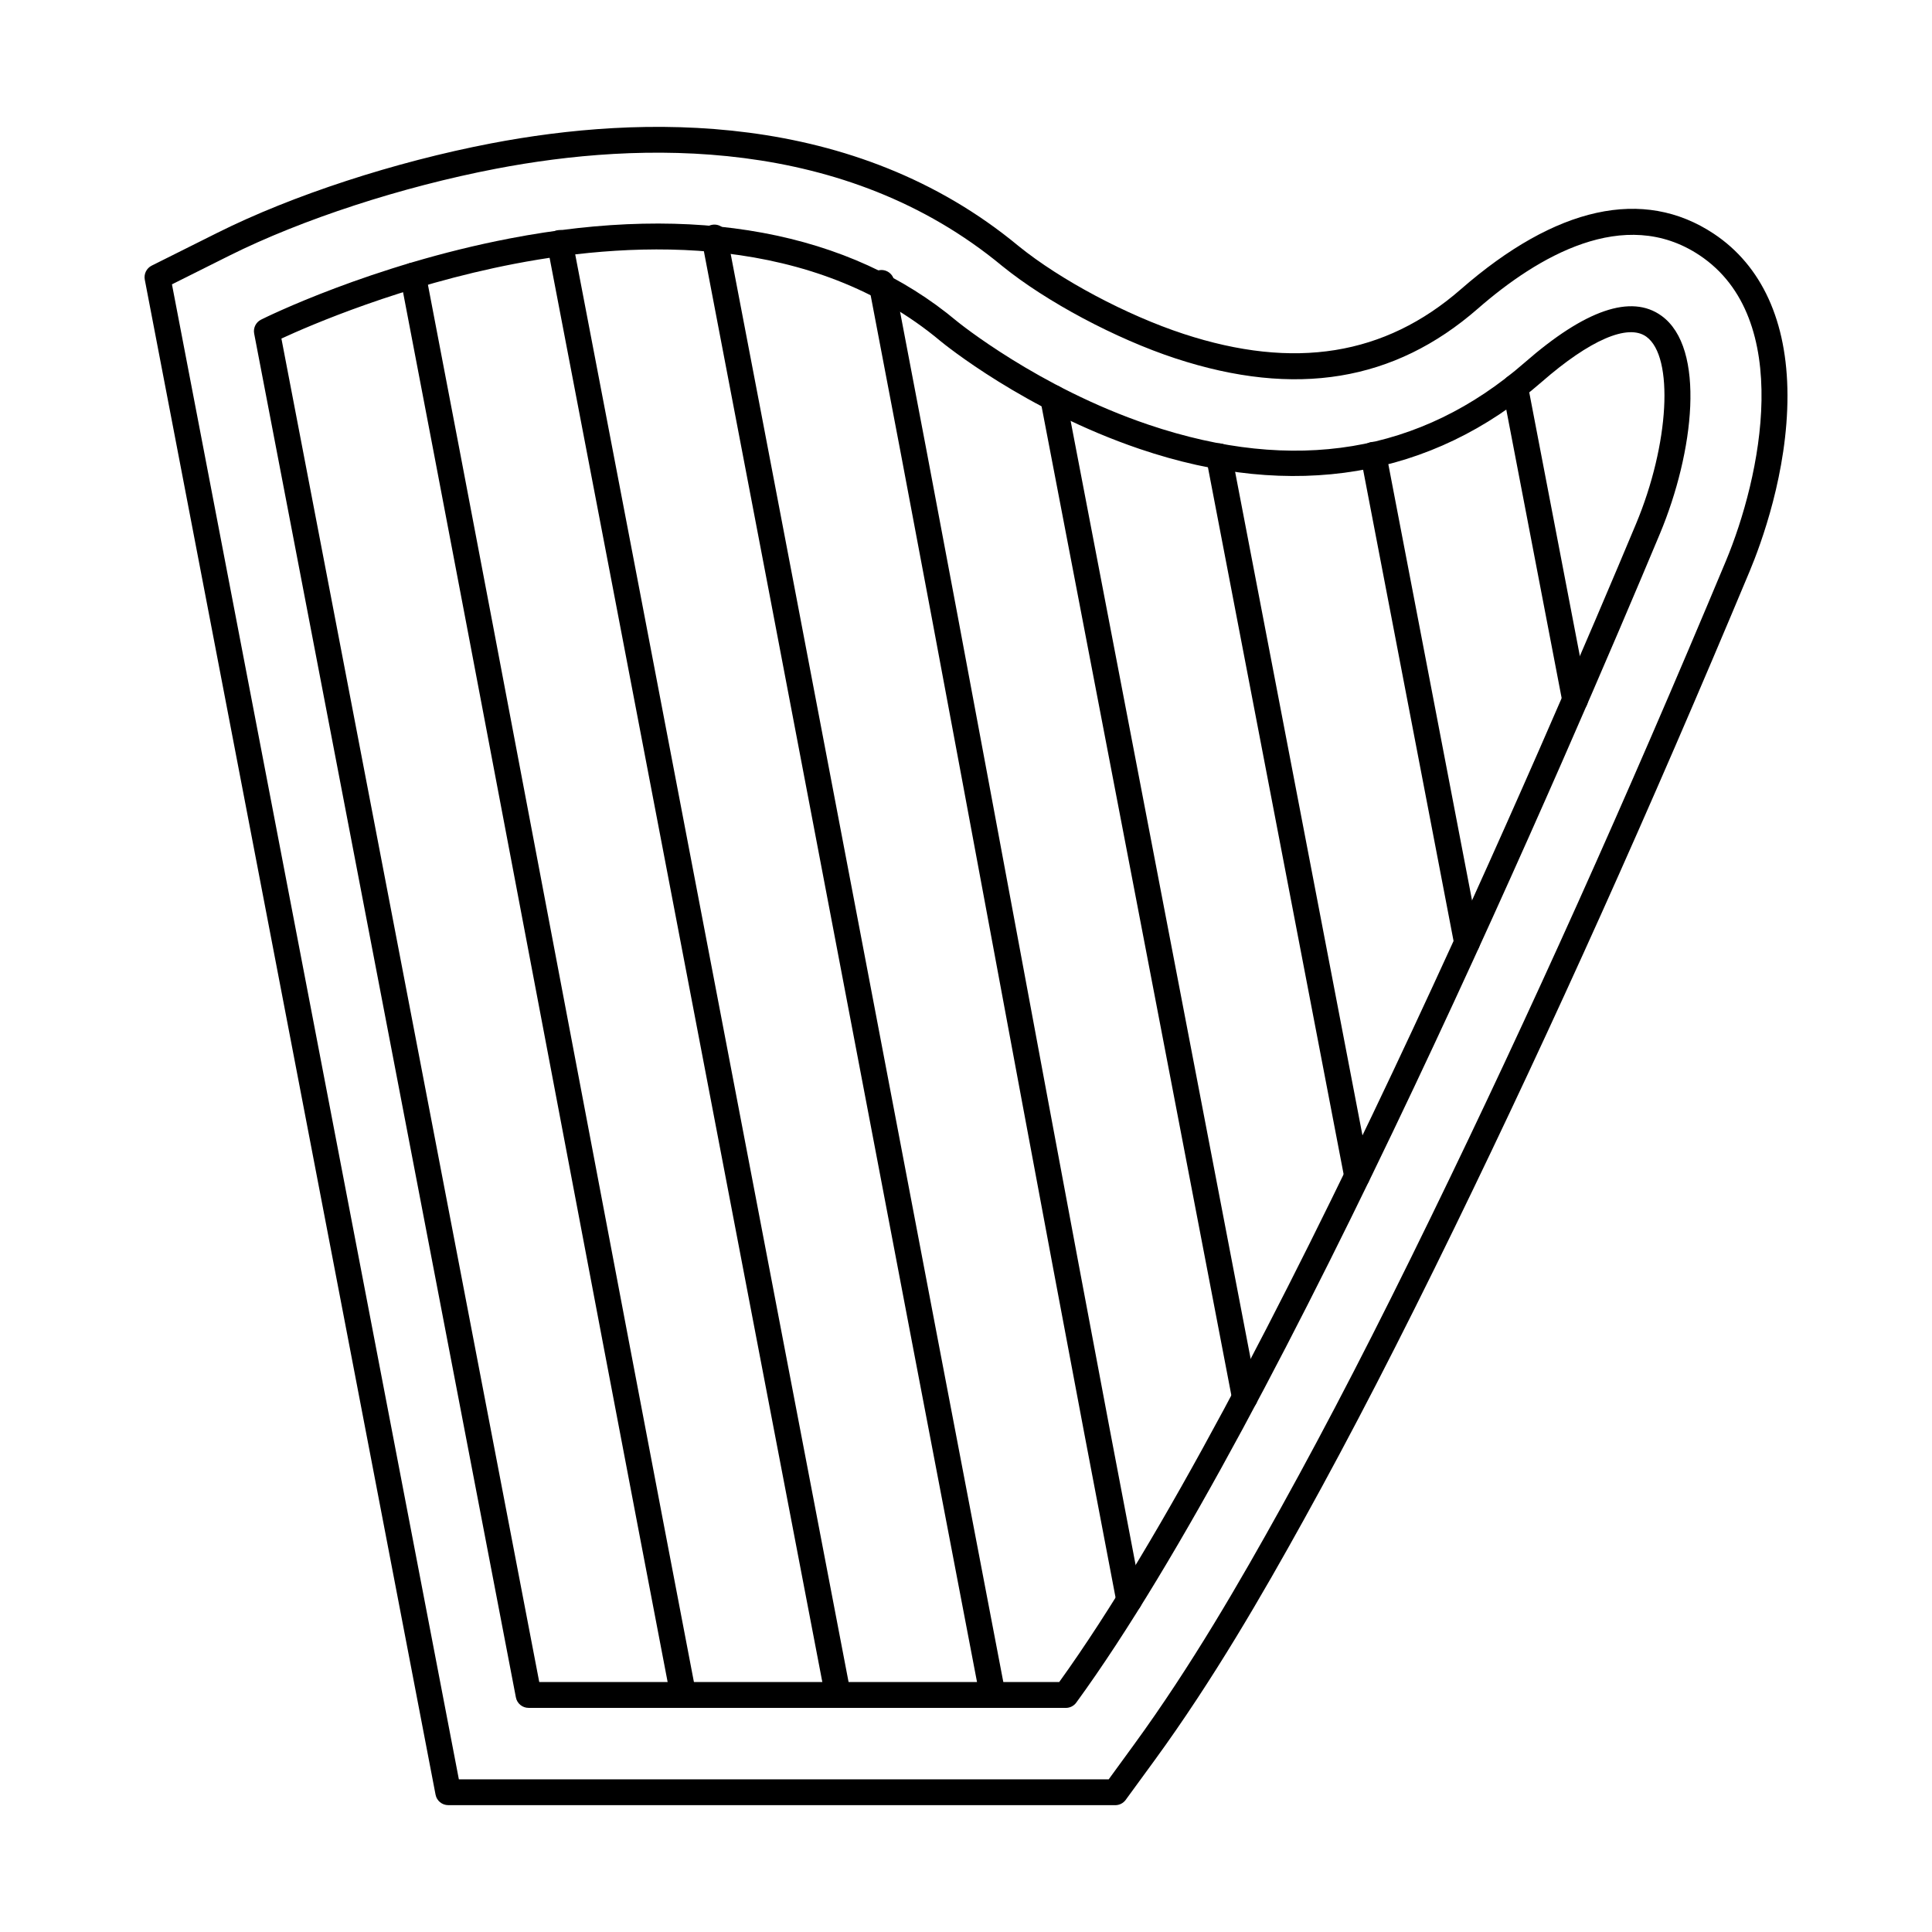
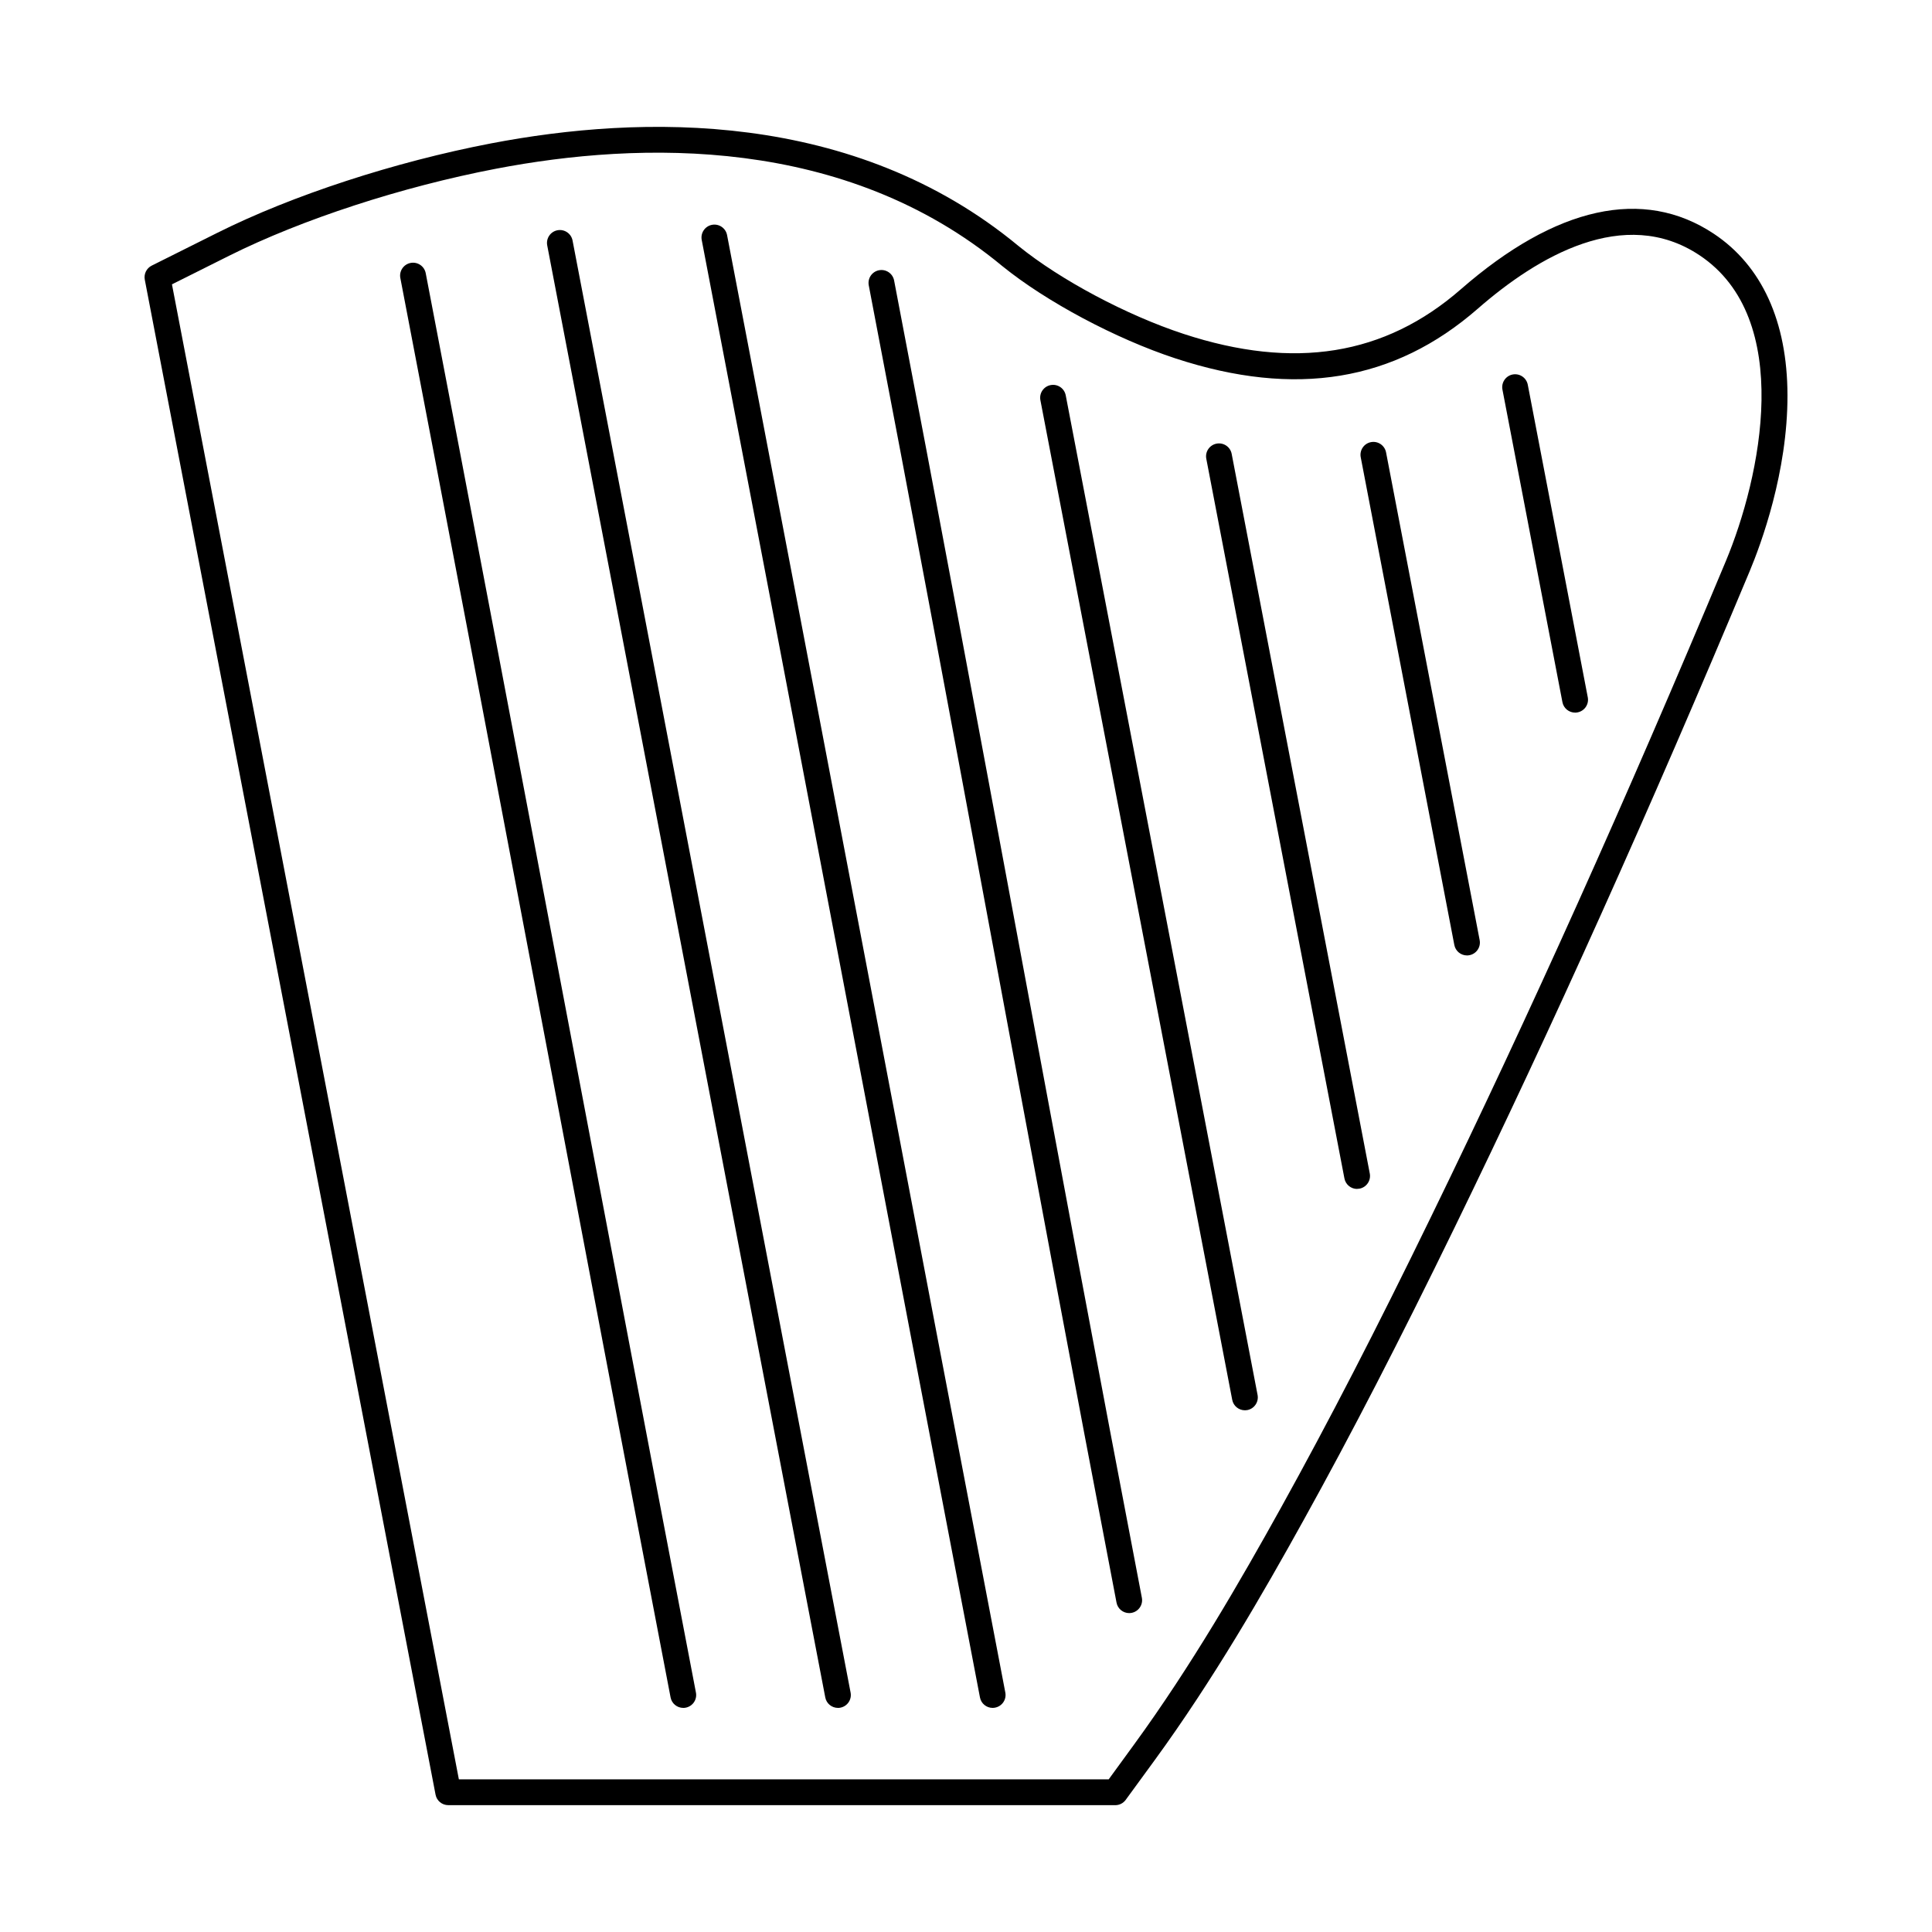
<svg xmlns="http://www.w3.org/2000/svg" fill="#000000" width="800px" height="800px" version="1.1" viewBox="144 144 512 512">
  <g fill-rule="evenodd">
    <path d="m265.61 615.54h172.21l6.691-9.184c15.234-20.895 28.27-43.523 39.016-62.895 12.555-22.656 25.199-47.16 39.781-77.133 26-53.387 51.527-110.15 78.023-173.54 9.312-22.25 18.309-64.383-6.977-81.168-19.938-13.238-42.953 0.41-58.742 14.203-22.094 19.281-48.289 23.594-80.09 13.16-15.793-5.188-34.242-15.012-45.887-24.457-0.008-0.008-0.02-0.02-0.035-0.027-41.707-34.57-95.977-33.109-134.15-25.785-24.965 4.785-51.41 13.41-70.734 23.066l-15.145 7.574 76.035 396.19zm173.95 6.844h-176.77c-1.641 0-3.059-1.168-3.363-2.781l-77.059-401.5c-0.285-1.504 0.461-3.019 1.832-3.707l17.465-8.73c19.852-9.926 46.953-18.773 72.5-23.672 39.625-7.59 96.031-9.035 139.8 27.238 11.066 8.965 28.629 18.309 43.703 23.254 29.305 9.613 53.324 5.746 73.453-11.812 25.219-22.016 48.391-27.113 67.031-14.746 12.75 8.465 19.504 23.262 19.547 42.785 0.055 20.387-7.004 39.461-10.043 46.723-26.555 63.5-52.133 120.39-78.184 173.89-14.645 30.078-27.344 54.688-39.961 77.453-10.832 19.559-24.004 42.41-39.461 63.617l-7.727 10.586c-0.637 0.883-1.668 1.406-2.758 1.406z" />
-     <path d="m286.9 589.76h137.8c54.191-75.234 130.62-253.73 152.86-306.92 8.832-21.117 10.113-44.309 2.734-49.617-4.863-3.512-14.977 0.863-27.734 12-29.09 25.395-65.941 31.531-106.58 17.738-30.359-10.309-51.828-27.816-52.727-28.555-33.883-28.387-80.074-26.809-112.86-20.5-29.914 5.766-54.375 16.375-61.816 19.816l68.332 356.04zm139.55 6.844h-142.37c-1.641 0-3.051-1.156-3.363-2.769l-69.359-361.42c-0.293-1.508 0.453-3.019 1.824-3.707 1.18-0.59 29.137-14.434 65.914-21.516 49.113-9.453 90.098-1.863 118.52 21.953 0.195 0.16 21.516 17.527 50.742 27.398 38.672 13.07 72.215 7.527 99.703-16.465 16.039-14.008 28.234-18.176 36.234-12.402 11.859 8.543 8.633 36.156-0.418 57.809-22.461 53.699-99.977 234.72-154.66 309.73-0.648 0.883-1.676 1.398-2.769 1.398z" />
    <path d="m325.07 596.61c-1.613 0-3.047-1.133-3.359-2.769-11.543-60.188-23.871-125.11-35.773-187.9-11.93-62.914-24.27-127.96-35.844-188.26-0.355-1.852 0.863-3.644 2.719-4 1.863-0.355 3.652 0.863 4.008 2.719 11.578 60.293 23.906 125.35 35.836 188.27 11.914 62.777 24.227 127.71 35.773 187.88 0.359 1.852-0.855 3.644-2.719 4-0.211 0.043-0.438 0.062-0.641 0.062z" />
    <path d="m366.07 596.61c-1.617 0-3.051-1.133-3.363-2.769-11.59-60.383-24.477-127.73-36.934-192.87-12.613-65.934-25.223-131.85-36.754-191.94-0.355-1.863 0.855-3.652 2.707-4.008 1.863-0.355 3.652 0.863 4.008 2.719 11.531 60.098 24.145 126.01 36.754 191.95 12.465 65.133 25.348 132.49 36.93 192.86 0.355 1.852-0.855 3.644-2.719 4-0.215 0.043-0.426 0.062-0.637 0.062z" />
-     <path d="m407.06 596.61c-1.613 0-3.047-1.133-3.359-2.769-11.547-60.152-24.395-127.61-36.816-192.84-12.465-65.426-25.348-133.09-36.922-193.41-0.355-1.855 0.855-3.652 2.719-4.008 1.855-0.355 3.644 0.863 4 2.719 11.586 60.328 24.465 127.99 36.934 193.41 12.422 65.23 25.27 132.69 36.805 192.83 0.359 1.852-0.855 3.644-2.719 4-0.211 0.043-0.426 0.062-0.641 0.062z" />
+     <path d="m407.06 596.61c-1.613 0-3.047-1.133-3.359-2.769-11.547-60.152-24.395-127.61-36.816-192.84-12.465-65.426-25.348-133.09-36.922-193.41-0.355-1.855 0.855-3.652 2.719-4.008 1.855-0.355 3.644 0.863 4 2.719 11.586 60.328 24.465 127.99 36.934 193.41 12.422 65.23 25.27 132.69 36.805 192.83 0.359 1.852-0.855 3.644-2.719 4-0.211 0.043-0.426 0.062-0.641 0.062" />
    <path d="m443.25 571.49c-1.613 0-3.051-1.141-3.359-2.781-11.562-60.266-22.383-118.39-32.844-174.62-10.449-56.176-21.258-114.26-32.816-174.47-0.352-1.855 0.855-3.644 2.719-4 1.855-0.355 3.644 0.855 4 2.719 11.559 60.223 22.363 118.32 32.824 174.5 10.465 56.211 21.266 114.33 32.832 174.58 0.359 1.852-0.855 3.652-2.719 4.008-0.211 0.035-0.426 0.062-0.641 0.062z" />
    <path d="m473.91 517.74c-1.613 0-3.047-1.141-3.359-2.777l-50.836-264.91c-0.355-1.852 0.852-3.644 2.715-4 1.863-0.355 3.644 0.855 4 2.719l50.84 264.9c0.355 1.852-0.855 3.652-2.711 4.012-0.223 0.035-0.438 0.062-0.652 0.062z" />
    <path d="m503.64 459.08c-1.602 0-3.039-1.141-3.352-2.781l-36.609-190.73c-0.355-1.852 0.863-3.644 2.719-4 1.867-0.355 3.652 0.855 4.008 2.707l36.602 190.72c0.355 1.852-0.867 3.652-2.719 4.008-0.211 0.035-0.438 0.062-0.648 0.062z" />
    <path d="m532.77 397.2c-1.613 0-3.047-1.141-3.359-2.781l-24.805-129.25c-0.355-1.852 0.855-3.644 2.715-4 1.855-0.355 3.644 0.863 4 2.719l24.805 129.25c0.355 1.852-0.855 3.644-2.719 4-0.215 0.043-0.43 0.062-0.641 0.062z" />
    <path d="m561.41 332.85c-1.605 0-3.039-1.141-3.352-2.781l-8.855-46.137c-0.008-0.027-0.02-0.062-0.02-0.098l-0.398-2.094c-1.434-7.477-3.566-18.543-6.621-34.488-0.355-1.852 0.855-3.652 2.707-4.008 1.863-0.355 3.652 0.863 4.008 2.719l8.859 46.137c0 0.035 0.008 0.062 0.016 0.09l0.406 2.113c1.43 7.477 3.551 18.531 6.617 34.488 0.359 1.852-0.855 3.644-2.719 4-0.211 0.043-0.438 0.062-0.648 0.062z" />
  </g>
</svg>